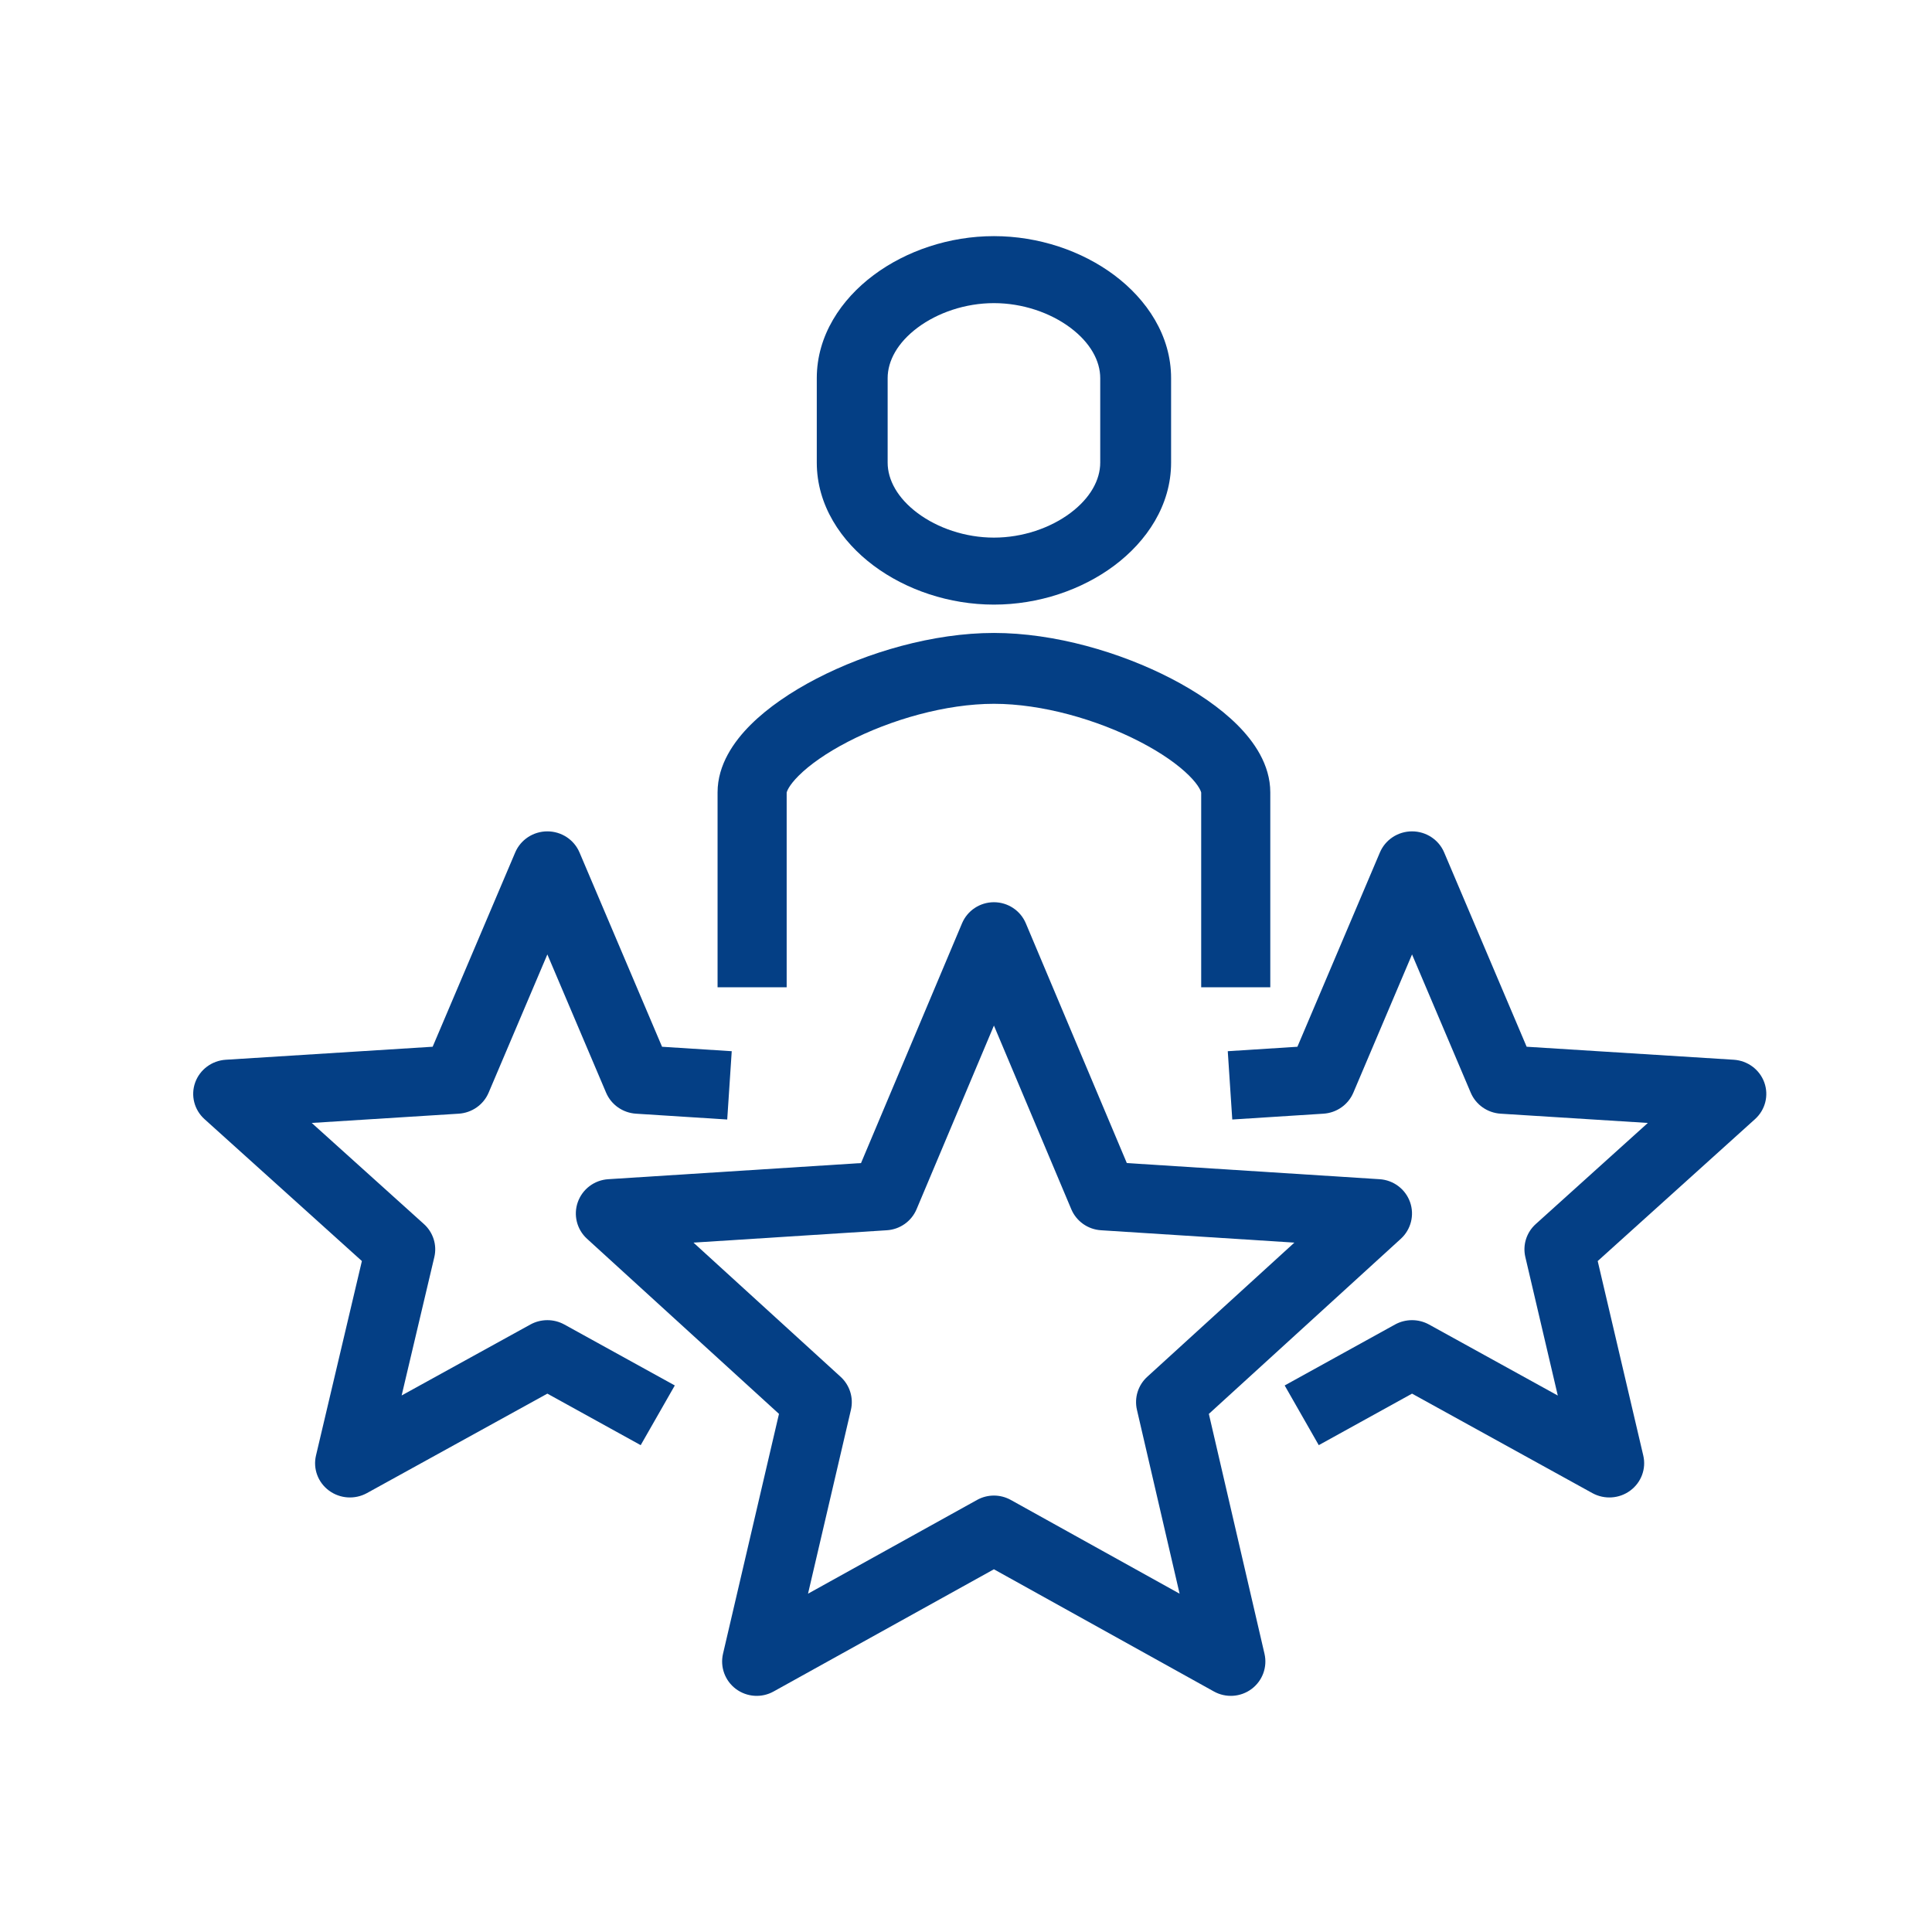
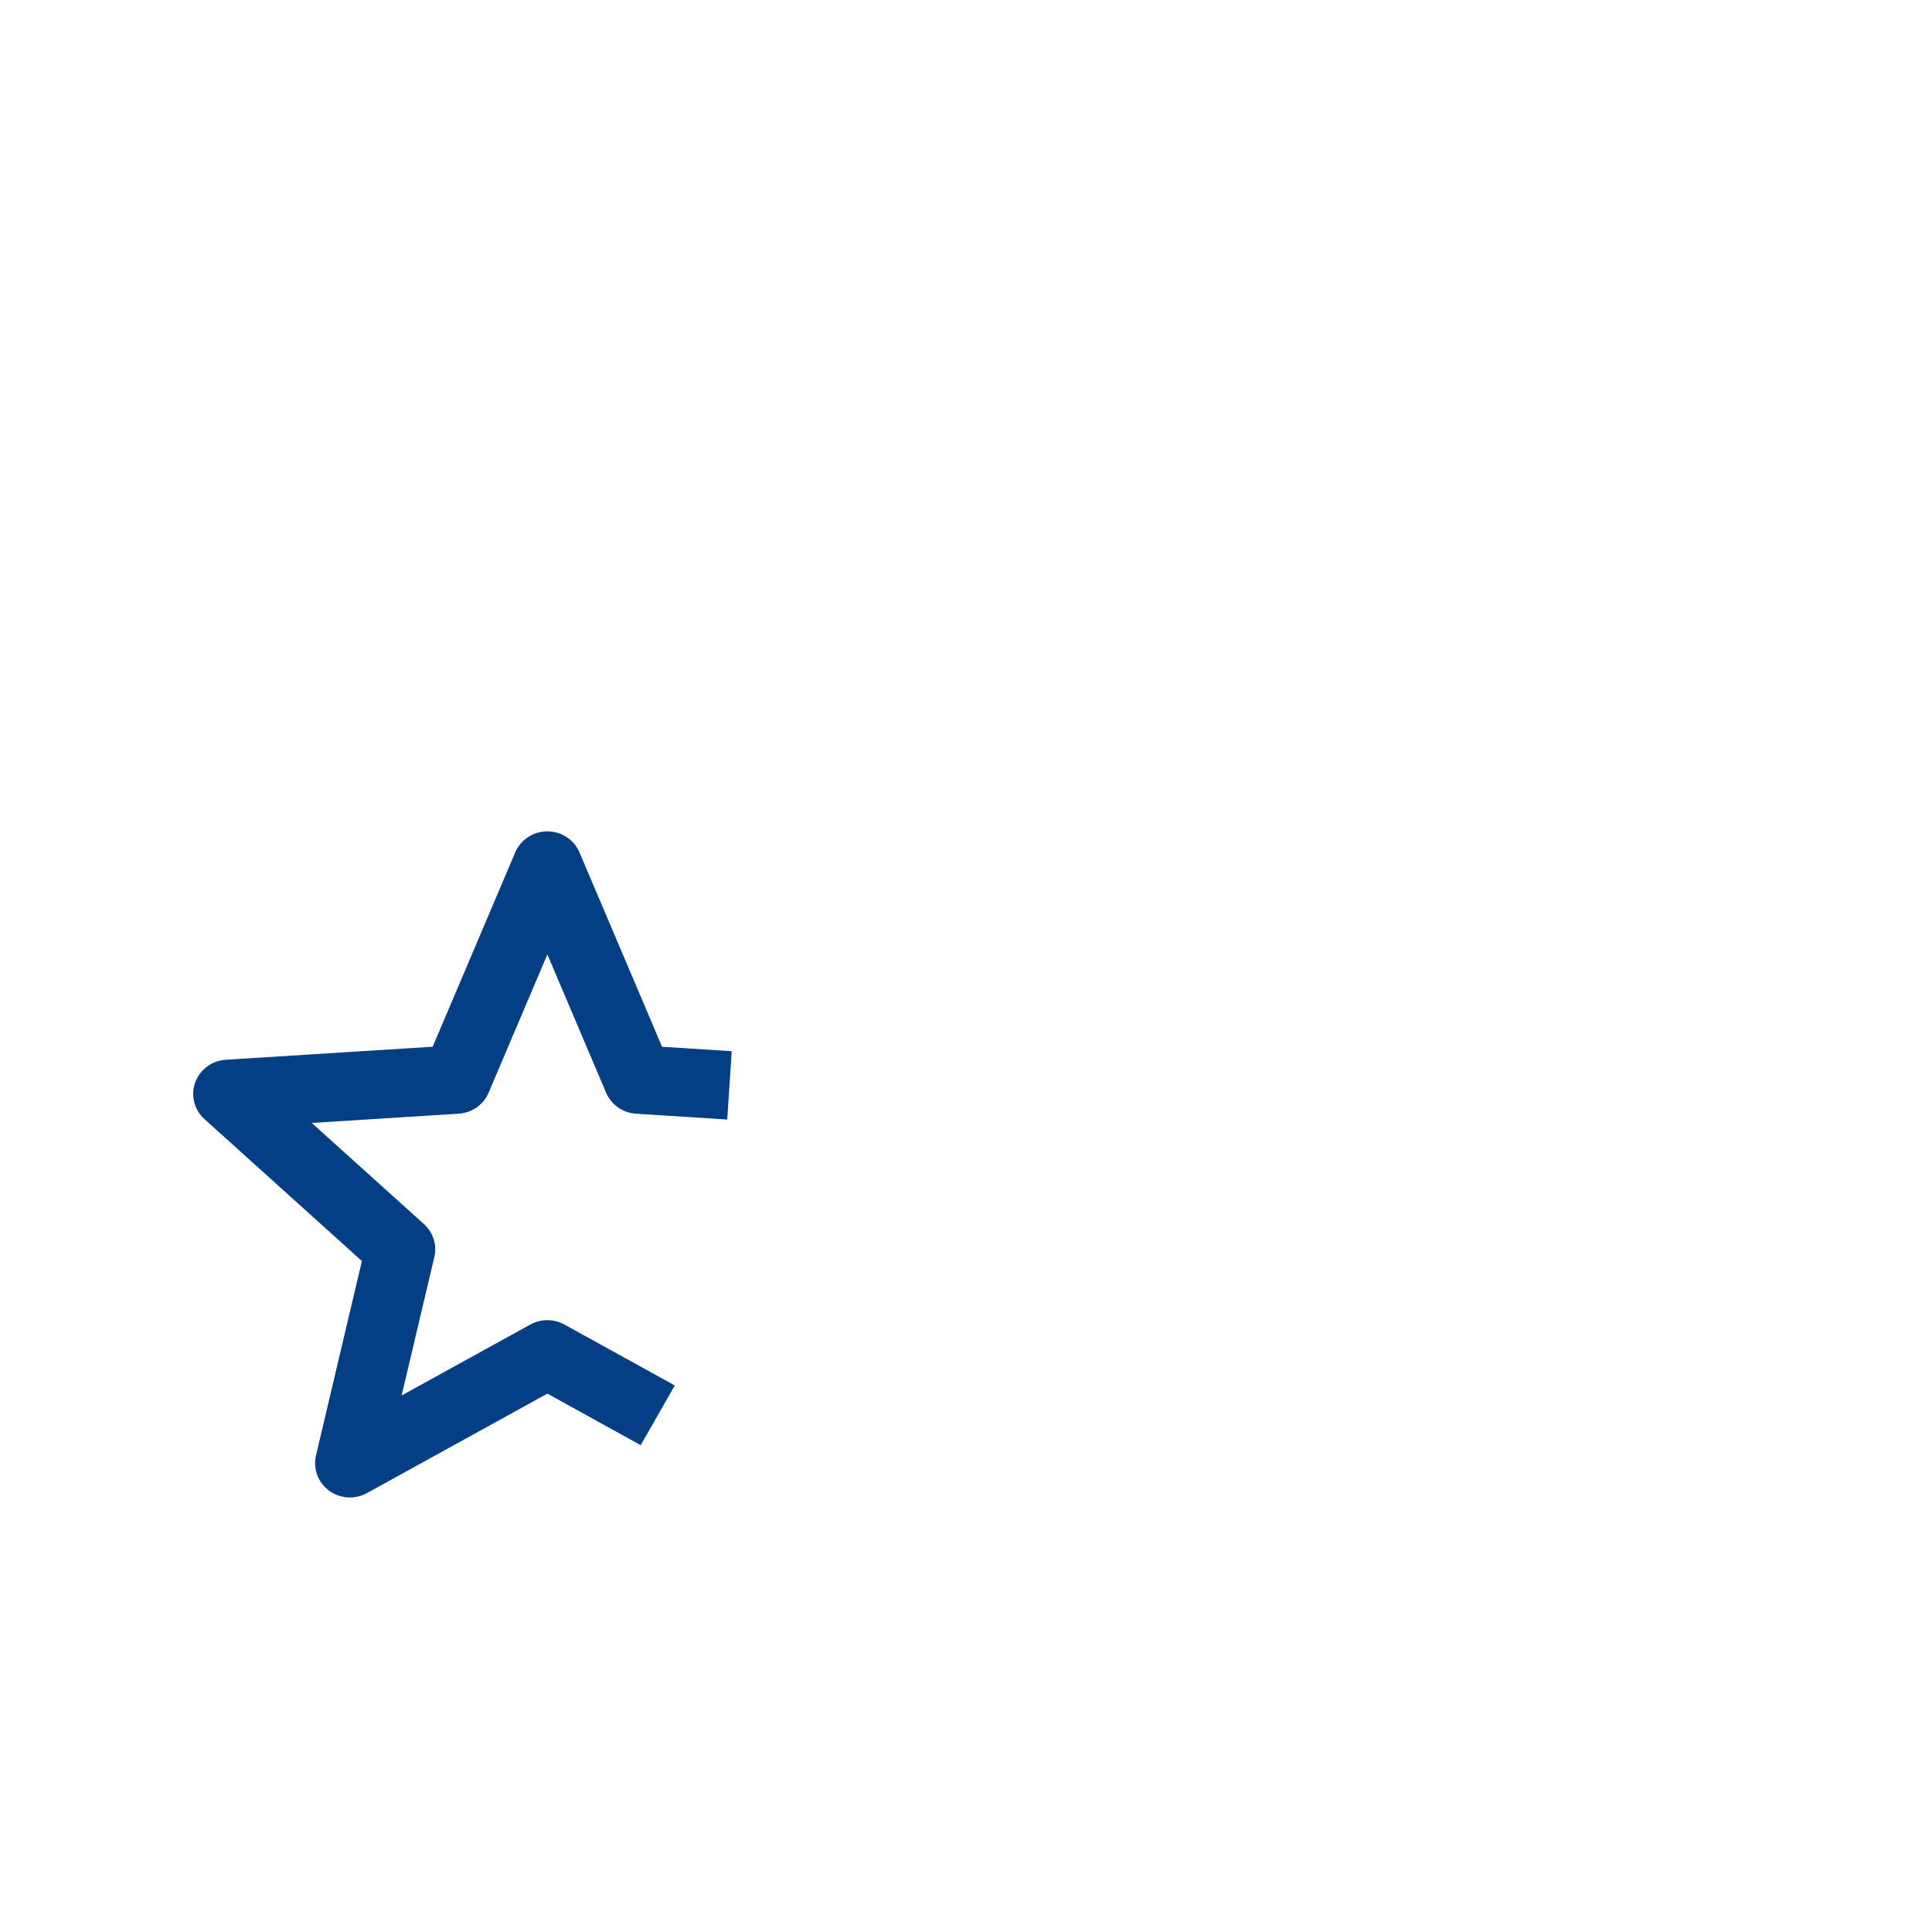
<svg xmlns="http://www.w3.org/2000/svg" width="90" height="90" viewBox="0 0 90 90" fill="none">
-   <path fill-rule="evenodd" clip-rule="evenodd" d="M46.301 42.029C46.95 42.029 47.536 42.416 47.787 43.012L52.492 54.18L64.269 54.932C64.913 54.973 65.47 55.392 65.685 55.997C65.9 56.601 65.73 57.275 65.255 57.708L56.313 65.865L58.905 77.04C59.048 77.657 58.812 78.3 58.302 78.68C57.793 79.06 57.105 79.105 56.549 78.796L46.3 73.103L36.035 78.797C35.479 79.106 34.792 79.059 34.282 78.679C33.773 78.298 33.537 77.655 33.681 77.038L36.288 65.864L27.347 57.708C26.871 57.275 26.702 56.601 26.917 55.997C27.132 55.392 27.689 54.973 28.333 54.932L40.11 54.18L44.815 43.012C45.066 42.416 45.651 42.029 46.301 42.029ZM46.301 47.775L42.697 56.331C42.46 56.892 41.925 57.271 41.314 57.31L32.305 57.886L39.159 64.137C39.586 64.527 39.77 65.115 39.639 65.677L37.641 74.24L45.516 69.872C46.004 69.601 46.599 69.602 47.087 69.873L54.95 74.24L52.963 65.675C52.833 65.114 53.016 64.526 53.443 64.137L60.297 57.886L51.288 57.31C50.677 57.271 50.142 56.892 49.905 56.331L46.301 47.775Z" fill="#043F85" />
-   <path fill-rule="evenodd" clip-rule="evenodd" d="M65.778 38.728C66.432 38.728 67.022 39.115 67.274 39.709L71.117 48.761L80.764 49.367C81.412 49.408 81.973 49.825 82.189 50.428C82.405 51.03 82.235 51.702 81.756 52.133L74.427 58.745L76.55 67.805C76.694 68.42 76.456 69.061 75.942 69.439C75.429 69.818 74.737 69.862 74.177 69.554L65.778 64.921L61.433 67.321L59.845 64.54L64.984 61.702C65.477 61.43 66.078 61.43 66.571 61.702L72.568 65.01L71.056 58.556C70.925 57.996 71.11 57.41 71.54 57.022L76.763 52.311L69.906 51.88C69.291 51.841 68.751 51.463 68.513 50.903L65.778 44.461L63.043 50.903C62.805 51.462 62.266 51.841 61.652 51.88L57.404 52.151L57.194 48.969L60.438 48.762L64.282 39.709C64.534 39.115 65.124 38.728 65.778 38.728Z" fill="#043F85" />
  <path fill-rule="evenodd" clip-rule="evenodd" d="M25.498 38.728C26.152 38.728 26.743 39.115 26.995 39.709L30.841 48.762L34.087 48.969L33.877 52.151L29.627 51.88C29.012 51.841 28.473 51.462 28.235 50.903L25.498 44.461L22.761 50.903C22.523 51.463 21.983 51.841 21.368 51.88L14.522 52.311L19.749 57.022C20.18 57.411 20.365 57.998 20.233 58.558L18.71 65.006L24.705 61.702C25.198 61.43 25.799 61.43 26.292 61.702L31.435 64.54L29.846 67.321L25.498 64.921L17.094 69.554C16.533 69.863 15.84 69.817 15.326 69.438C14.812 69.059 14.575 68.418 14.72 67.803L16.858 58.744L9.526 52.133C9.047 51.702 8.876 51.03 9.092 50.428C9.309 49.825 9.87 49.408 10.519 49.367L20.155 48.761L24.001 39.709C24.253 39.115 24.844 38.728 25.498 38.728Z" fill="#043F85" />
-   <path fill-rule="evenodd" clip-rule="evenodd" d="M38.042 31.61C40.407 30.385 43.47 29.485 46.301 29.485C49.132 29.485 52.195 30.385 54.56 31.61C55.745 32.224 56.828 32.958 57.641 33.769C58.406 34.533 59.175 35.612 59.175 36.913V45.99H55.956V36.913C55.956 36.92 55.956 36.919 55.954 36.911C55.942 36.869 55.866 36.603 55.396 36.134C54.888 35.627 54.106 35.073 53.109 34.557C51.108 33.52 48.539 32.786 46.301 32.786C44.063 32.786 41.494 33.52 39.493 34.557C38.496 35.073 37.714 35.627 37.206 36.134C36.736 36.603 36.66 36.869 36.648 36.911C36.646 36.919 36.646 36.92 36.646 36.913V45.99H33.427V36.913C33.427 35.612 34.197 34.533 34.961 33.769C35.774 32.958 36.857 32.224 38.042 31.61Z" fill="#043F85" />
-   <path fill-rule="evenodd" clip-rule="evenodd" d="M40.695 12.817C42.211 11.684 44.222 11 46.301 11C48.38 11 50.392 11.684 51.907 12.817C53.421 13.949 54.554 15.629 54.554 17.616V21.549C54.554 23.536 53.421 25.216 51.907 26.348C50.392 27.481 48.38 28.165 46.301 28.165C44.222 28.165 42.211 27.481 40.695 26.348C39.181 25.216 38.049 23.536 38.049 21.549V17.616C38.049 15.629 39.181 13.949 40.695 12.817ZM42.743 15.265C41.81 15.963 41.35 16.811 41.35 17.616V21.549C41.35 22.354 41.81 23.203 42.743 23.9C43.674 24.596 44.964 25.044 46.301 25.044C47.639 25.044 48.928 24.596 49.86 23.9C50.793 23.203 51.253 22.354 51.253 21.549V17.616C51.253 16.811 50.793 15.963 49.86 15.265C48.928 14.569 47.639 14.121 46.301 14.121C44.964 14.121 43.674 14.569 42.743 15.265Z" fill="#043F85" />
</svg>